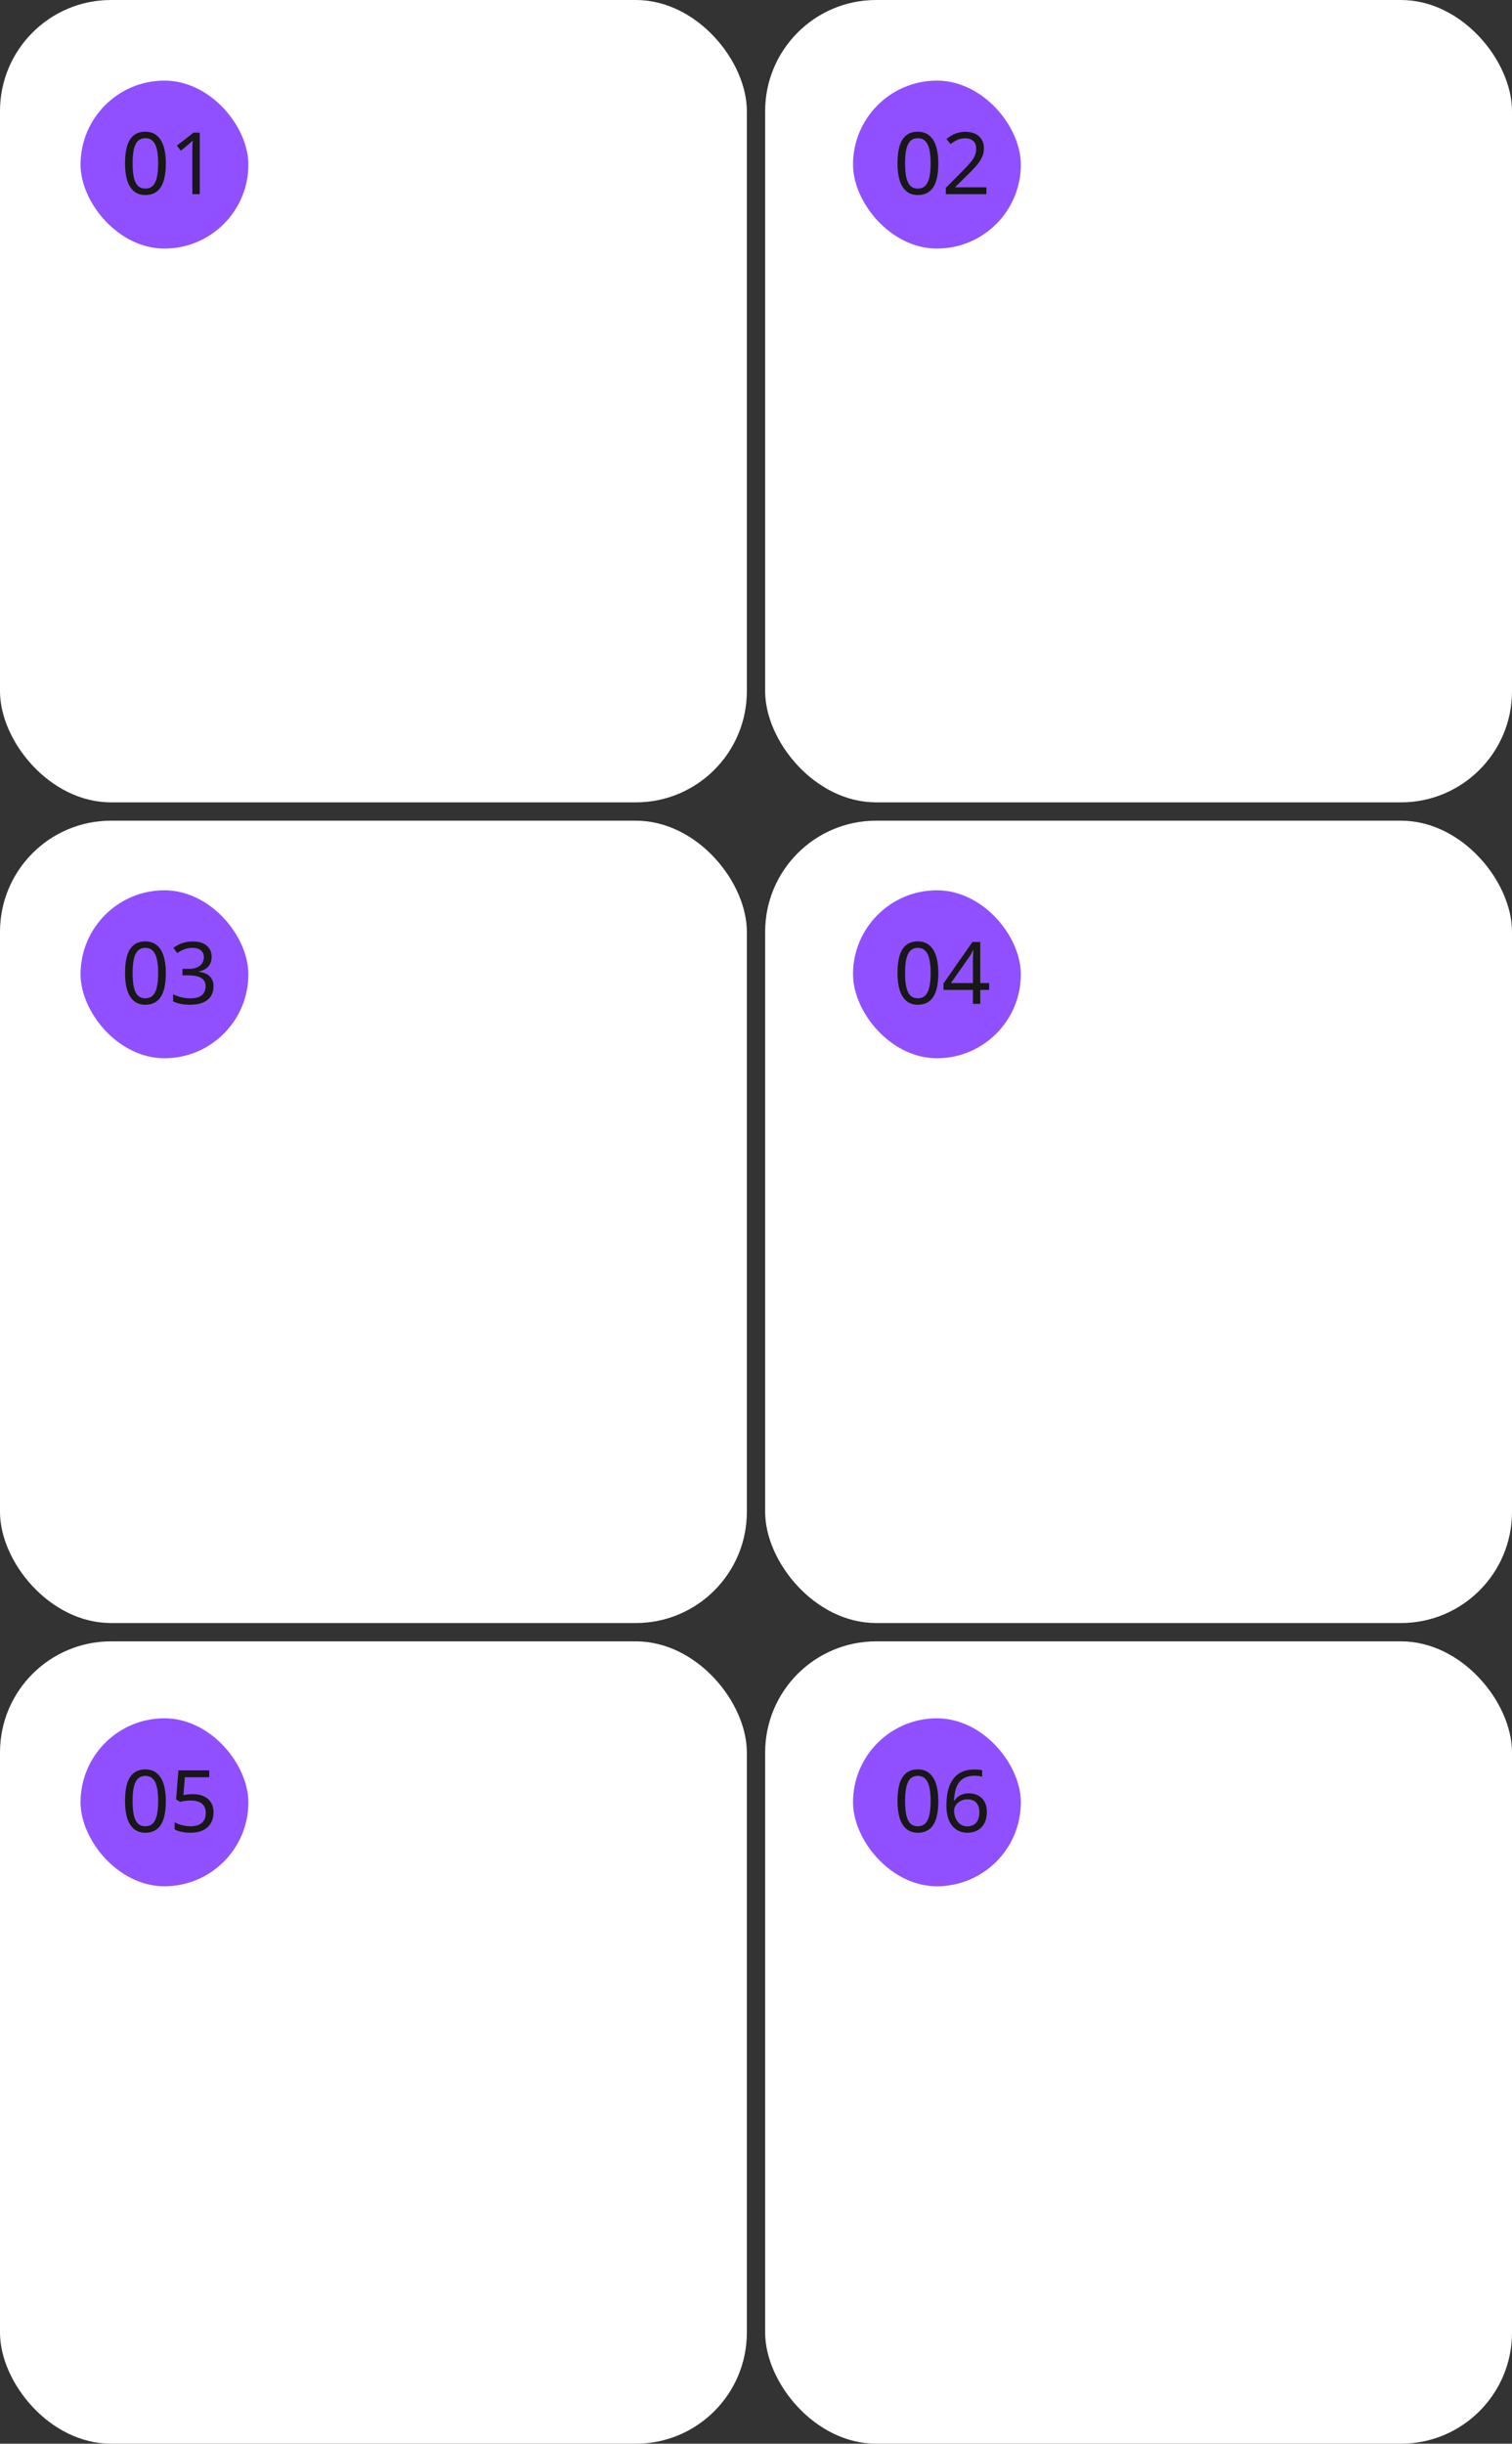
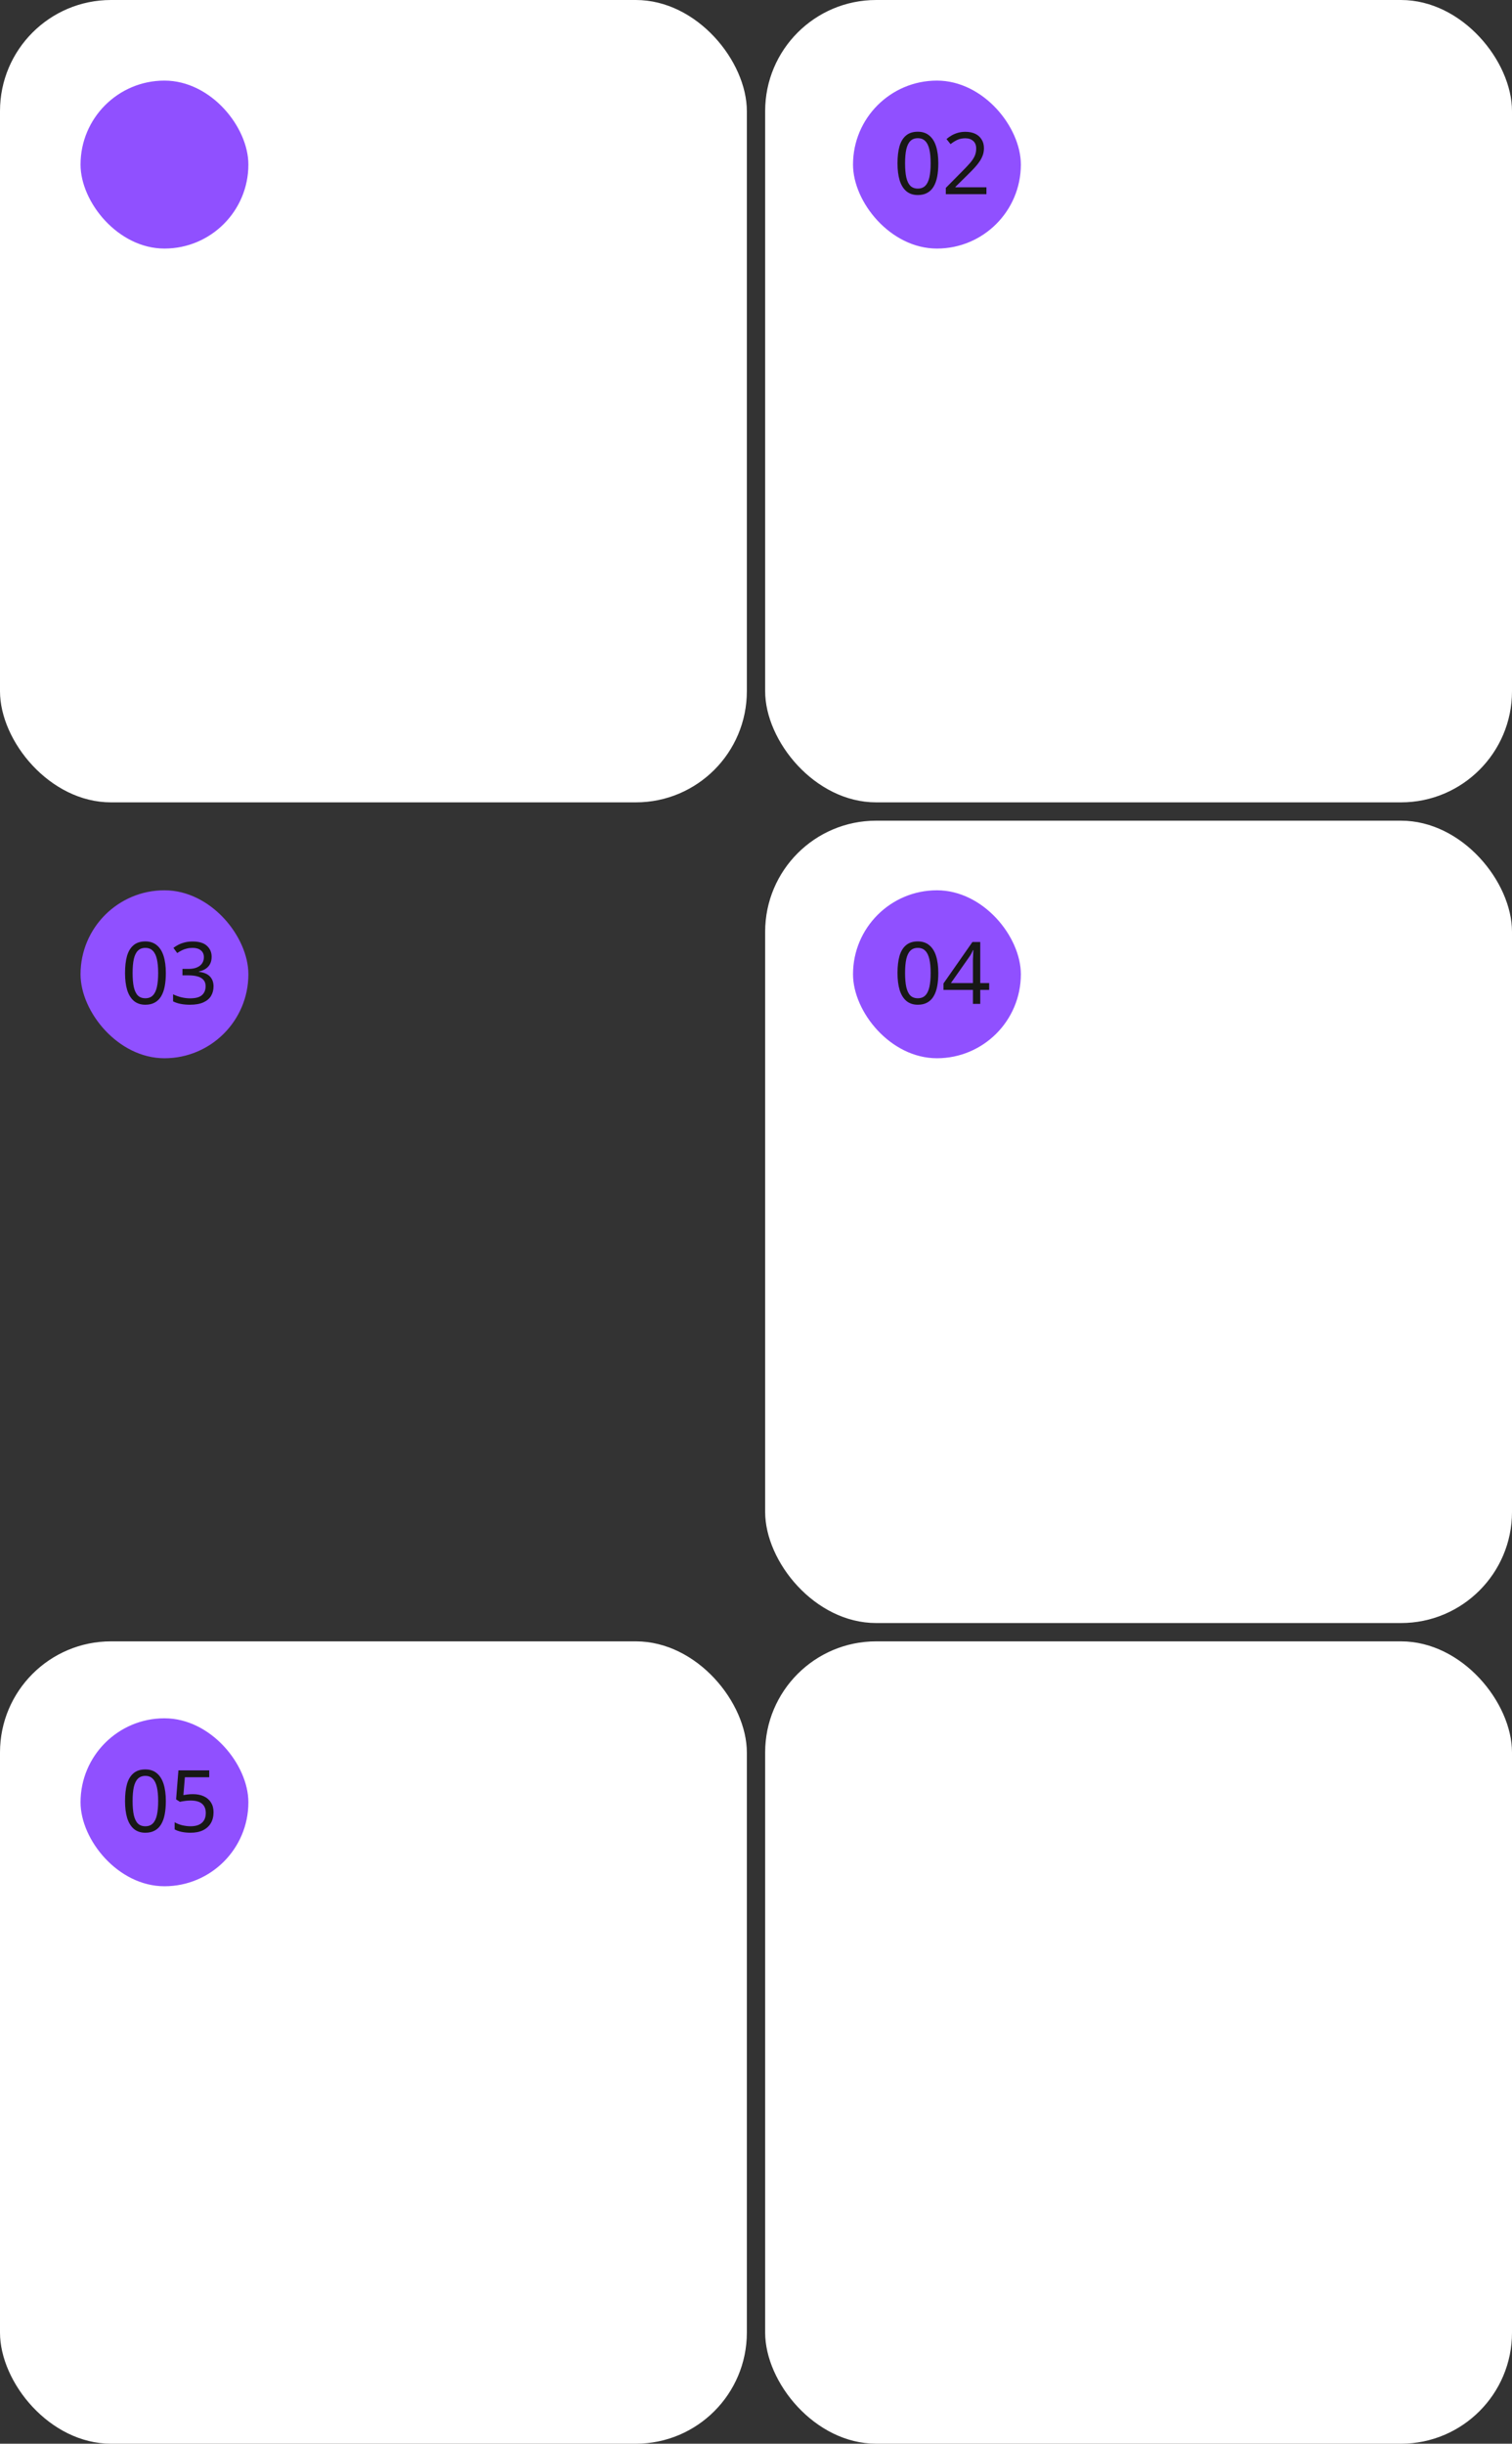
<svg xmlns="http://www.w3.org/2000/svg" width="413" height="667" viewBox="0 0 413 667" fill="none">
  <rect x="0" y="0" width="413" height="667" fill="#333333" stroke="none" />
  <rect width="204" height="219" rx="30.323" fill="white" />
-   <rect y="224" width="204" height="219" rx="30.323" fill="white" />
  <rect y="448" width="204" height="219" rx="30.323" fill="white" />
  <rect x="209" width="204" height="219" rx="30.323" fill="white" />
  <rect x="209" y="224" width="204" height="219" rx="30.323" fill="white" />
  <rect x="209" y="448" width="204" height="219" rx="30.323" fill="white" />
  <rect x="22" y="22" width="45.844" height="45.844" rx="22.922" fill="#9050FF" />
-   <path d="M45.296 44.583C45.296 45.947 45.194 47.162 44.99 48.227C44.786 49.293 44.457 50.202 44.003 50.955C43.564 51.691 42.984 52.255 42.263 52.647C41.558 53.039 40.703 53.235 39.7 53.235C38.447 53.235 37.404 52.89 36.574 52.201C35.758 51.511 35.147 50.524 34.74 49.238C34.348 47.938 34.152 46.386 34.152 44.583C34.152 42.765 34.332 41.214 34.693 39.928C35.069 38.643 35.664 37.664 36.48 36.99C37.294 36.3 38.368 35.955 39.7 35.955C40.954 35.955 41.996 36.3 42.827 36.99C43.658 37.664 44.277 38.643 44.684 39.928C45.092 41.214 45.296 42.765 45.296 44.583ZM36.221 44.583C36.221 46.119 36.331 47.397 36.55 48.416C36.785 49.434 37.153 50.202 37.655 50.719C38.172 51.221 38.854 51.472 39.7 51.472C40.547 51.472 41.221 51.221 41.722 50.719C42.239 50.218 42.616 49.458 42.851 48.439C43.086 47.405 43.203 46.119 43.203 44.583C43.203 43.047 43.086 41.778 42.851 40.775C42.616 39.756 42.239 38.996 41.722 38.494C41.221 37.977 40.547 37.718 39.7 37.718C38.854 37.718 38.172 37.977 37.655 38.494C37.153 38.996 36.785 39.756 36.55 40.775C36.331 41.778 36.221 43.047 36.221 44.583ZM54.565 53H52.543V41.269C52.543 40.814 52.543 40.43 52.543 40.117C52.559 39.803 52.574 39.513 52.59 39.247C52.606 38.965 52.621 38.675 52.637 38.377C52.386 38.628 52.159 38.839 51.955 39.012C51.752 39.184 51.493 39.403 51.179 39.67L49.393 41.127L48.311 39.74L52.849 36.214H54.565V53Z" fill="#181816" />
  <rect x="233" y="22" width="45.844" height="45.844" rx="22.922" fill="#9050FF" />
  <path d="M256.296 44.583C256.296 45.947 256.194 47.162 255.99 48.227C255.786 49.293 255.457 50.202 255.003 50.955C254.564 51.691 253.984 52.255 253.263 52.647C252.558 53.039 251.703 53.235 250.7 53.235C249.446 53.235 248.404 52.89 247.574 52.201C246.759 51.511 246.147 50.524 245.74 49.238C245.348 47.938 245.152 46.386 245.152 44.583C245.152 42.765 245.332 41.214 245.693 39.928C246.069 38.643 246.664 37.664 247.479 36.99C248.294 36.3 249.368 35.955 250.7 35.955C251.954 35.955 252.996 36.3 253.827 36.99C254.658 37.664 255.277 38.643 255.684 39.928C256.092 41.214 256.296 42.765 256.296 44.583ZM247.221 44.583C247.221 46.119 247.331 47.397 247.55 48.416C247.785 49.434 248.153 50.202 248.655 50.719C249.172 51.221 249.854 51.472 250.7 51.472C251.547 51.472 252.221 51.221 252.722 50.719C253.239 50.218 253.616 49.458 253.851 48.439C254.086 47.405 254.203 46.119 254.203 44.583C254.203 43.047 254.086 41.778 253.851 40.775C253.616 39.756 253.239 38.996 252.722 38.494C252.221 37.977 251.547 37.718 250.7 37.718C249.854 37.718 249.172 37.977 248.655 38.494C248.153 38.996 247.785 39.756 247.55 40.775C247.331 41.778 247.221 43.047 247.221 44.583ZM269.444 53H258.347V51.284L262.744 46.84C263.59 45.994 264.303 45.242 264.883 44.583C265.463 43.925 265.902 43.282 266.2 42.656C266.497 42.013 266.646 41.316 266.646 40.563C266.646 39.639 266.372 38.941 265.824 38.471C265.275 37.985 264.562 37.742 263.684 37.742C262.869 37.742 262.148 37.883 261.521 38.165C260.91 38.447 260.283 38.839 259.64 39.341L258.535 37.954C258.974 37.578 259.452 37.24 259.97 36.943C260.502 36.645 261.074 36.41 261.686 36.237C262.313 36.065 262.979 35.979 263.684 35.979C264.734 35.979 265.635 36.159 266.388 36.52C267.14 36.88 267.72 37.397 268.127 38.071C268.551 38.729 268.762 39.521 268.762 40.446C268.762 41.104 268.66 41.731 268.457 42.327C268.253 42.906 267.963 43.478 267.587 44.043C267.211 44.607 266.756 45.179 266.223 45.759C265.69 46.339 265.103 46.942 264.46 47.569L260.957 51.025V51.119H269.444V53Z" fill="#181816" />
  <rect x="22" y="243" width="45.844" height="45.844" rx="22.922" fill="#9050FF" />
  <path d="M45.296 265.583C45.296 266.947 45.194 268.162 44.99 269.227C44.786 270.293 44.457 271.202 44.003 271.955C43.564 272.691 42.984 273.256 42.263 273.647C41.558 274.039 40.703 274.235 39.7 274.235C38.447 274.235 37.404 273.89 36.574 273.201C35.758 272.511 35.147 271.524 34.74 270.238C34.348 268.938 34.152 267.386 34.152 265.583C34.152 263.765 34.332 262.214 34.693 260.928C35.069 259.643 35.664 258.664 36.48 257.99C37.294 257.3 38.368 256.955 39.7 256.955C40.954 256.955 41.996 257.3 42.827 257.99C43.658 258.664 44.277 259.643 44.684 260.928C45.092 262.214 45.296 263.765 45.296 265.583ZM36.221 265.583C36.221 267.119 36.331 268.397 36.55 269.416C36.785 270.434 37.153 271.202 37.655 271.72C38.172 272.221 38.854 272.472 39.7 272.472C40.547 272.472 41.221 272.221 41.722 271.72C42.239 271.218 42.616 270.458 42.851 269.439C43.086 268.405 43.203 267.119 43.203 265.583C43.203 264.047 43.086 262.778 42.851 261.775C42.616 260.756 42.239 259.996 41.722 259.494C41.221 258.977 40.547 258.719 39.7 258.719C38.854 258.719 38.172 258.977 37.655 259.494C37.153 259.996 36.785 260.756 36.55 261.775C36.331 262.778 36.221 264.047 36.221 265.583ZM57.809 261.14C57.809 261.892 57.668 262.543 57.386 263.091C57.104 263.64 56.697 264.087 56.164 264.431C55.646 264.776 55.035 265.019 54.33 265.16V265.254C55.678 265.411 56.681 265.834 57.339 266.524C57.997 267.213 58.327 268.115 58.327 269.227C58.327 270.199 58.099 271.069 57.645 271.837C57.19 272.589 56.485 273.177 55.529 273.6C54.588 274.024 53.374 274.235 51.885 274.235C51.007 274.235 50.192 274.165 49.44 274.024C48.687 273.898 47.966 273.663 47.277 273.318V271.39C47.982 271.735 48.742 272.009 49.557 272.213C50.372 272.401 51.156 272.495 51.908 272.495C53.413 272.495 54.494 272.205 55.153 271.625C55.827 271.03 56.164 270.215 56.164 269.18C56.164 268.475 55.975 267.911 55.599 267.488C55.239 267.049 54.706 266.728 54.001 266.524C53.295 266.32 52.449 266.218 51.462 266.218H49.839V264.455H51.485C52.41 264.455 53.178 264.322 53.789 264.055C54.416 263.789 54.886 263.421 55.2 262.95C55.529 262.464 55.693 261.908 55.693 261.281C55.693 260.466 55.419 259.839 54.87 259.4C54.322 258.946 53.578 258.719 52.637 258.719C52.041 258.719 51.501 258.781 51.015 258.907C50.529 259.016 50.075 259.181 49.651 259.4C49.244 259.604 48.828 259.847 48.405 260.129L47.371 258.719C47.778 258.405 48.241 258.115 48.758 257.849C49.291 257.582 49.879 257.371 50.521 257.214C51.164 257.057 51.861 256.979 52.614 256.979C54.369 256.979 55.67 257.371 56.516 258.154C57.378 258.938 57.809 259.933 57.809 261.14Z" fill="#181816" />
  <rect x="233" y="243" width="45.844" height="45.844" rx="22.922" fill="#9050FF" />
  <path d="M256.296 265.583C256.296 266.947 256.194 268.162 255.99 269.227C255.786 270.293 255.457 271.202 255.003 271.955C254.564 272.691 253.984 273.256 253.263 273.647C252.558 274.039 251.703 274.235 250.7 274.235C249.446 274.235 248.404 273.89 247.574 273.201C246.759 272.511 246.147 271.524 245.74 270.238C245.348 268.938 245.152 267.386 245.152 265.583C245.152 263.765 245.332 262.214 245.693 260.928C246.069 259.643 246.664 258.664 247.479 257.99C248.294 257.3 249.368 256.955 250.7 256.955C251.954 256.955 252.996 257.3 253.827 257.99C254.658 258.664 255.277 259.643 255.684 260.928C256.092 262.214 256.296 263.765 256.296 265.583ZM247.221 265.583C247.221 267.119 247.331 268.397 247.55 269.416C247.785 270.434 248.153 271.202 248.655 271.72C249.172 272.221 249.854 272.472 250.7 272.472C251.547 272.472 252.221 272.221 252.722 271.72C253.239 271.218 253.616 270.458 253.851 269.439C254.086 268.405 254.203 267.119 254.203 265.583C254.203 264.047 254.086 262.778 253.851 261.775C253.616 260.756 253.239 259.996 252.722 259.494C252.221 258.977 251.547 258.719 250.7 258.719C249.854 258.719 249.172 258.977 248.655 259.494C248.153 259.996 247.785 260.756 247.55 261.775C247.331 262.778 247.221 264.047 247.221 265.583ZM270.196 270.191H267.751V274H265.753V270.191H257.713V268.428L265.612 257.12H267.751V268.334H270.196V270.191ZM265.753 263.044C265.753 262.637 265.753 262.269 265.753 261.939C265.769 261.595 265.784 261.273 265.8 260.975C265.816 260.678 265.824 260.396 265.824 260.129C265.839 259.847 265.855 259.581 265.871 259.33H265.776C265.651 259.628 265.494 259.949 265.306 260.294C265.118 260.638 264.938 260.928 264.766 261.164L259.734 268.334H265.753V263.044Z" fill="#181816" />
  <rect x="22" y="469" width="45.844" height="45.844" rx="22.922" fill="#9050FF" />
  <path d="M45.296 491.583C45.296 492.947 45.194 494.162 44.99 495.227C44.786 496.293 44.457 497.202 44.003 497.955C43.564 498.691 42.984 499.256 42.263 499.647C41.558 500.039 40.703 500.235 39.7 500.235C38.447 500.235 37.404 499.89 36.574 499.201C35.758 498.511 35.147 497.524 34.74 496.238C34.348 494.938 34.152 493.386 34.152 491.583C34.152 489.765 34.332 488.214 34.693 486.928C35.069 485.643 35.664 484.664 36.48 483.99C37.294 483.3 38.368 482.955 39.7 482.955C40.954 482.955 41.996 483.3 42.827 483.99C43.658 484.664 44.277 485.643 44.684 486.928C45.092 488.214 45.296 489.765 45.296 491.583ZM36.221 491.583C36.221 493.119 36.331 494.397 36.55 495.416C36.785 496.434 37.153 497.202 37.655 497.72C38.172 498.221 38.854 498.472 39.7 498.472C40.547 498.472 41.221 498.221 41.722 497.72C42.239 497.218 42.616 496.458 42.851 495.439C43.086 494.405 43.203 493.119 43.203 491.583C43.203 490.047 43.086 488.778 42.851 487.775C42.616 486.756 42.239 485.996 41.722 485.494C41.221 484.977 40.547 484.719 39.7 484.719C38.854 484.719 38.172 484.977 37.655 485.494C37.153 485.996 36.785 486.756 36.55 487.775C36.331 488.778 36.221 490.047 36.221 491.583ZM52.684 489.703C53.828 489.703 54.824 489.899 55.67 490.29C56.516 490.682 57.167 491.246 57.621 491.983C58.091 492.704 58.327 493.59 58.327 494.64C58.327 495.8 58.076 496.803 57.574 497.649C57.073 498.48 56.352 499.122 55.411 499.577C54.486 500.016 53.366 500.235 52.049 500.235C51.187 500.235 50.372 500.157 49.604 500C48.852 499.843 48.217 499.616 47.7 499.318V497.367C48.264 497.712 48.946 497.986 49.745 498.19C50.56 498.378 51.336 498.472 52.073 498.472C52.904 498.472 53.624 498.346 54.236 498.096C54.863 497.829 55.349 497.43 55.693 496.897C56.038 496.348 56.211 495.666 56.211 494.851C56.211 493.754 55.874 492.916 55.2 492.336C54.526 491.74 53.46 491.442 52.002 491.442C51.563 491.442 51.062 491.482 50.498 491.56C49.933 491.638 49.479 491.717 49.134 491.795L48.1 491.137L48.734 483.214H57.151V485.095H50.498L50.098 489.961C50.364 489.914 50.725 489.859 51.179 489.797C51.634 489.734 52.136 489.703 52.684 489.703Z" fill="#181816" />
-   <rect x="233" y="469" width="45.844" height="45.844" rx="22.922" fill="#9050FF" />
-   <path d="M256.296 491.583C256.296 492.947 256.194 494.162 255.99 495.227C255.786 496.293 255.457 497.202 255.003 497.955C254.564 498.691 253.984 499.256 253.263 499.647C252.558 500.039 251.703 500.235 250.7 500.235C249.446 500.235 248.404 499.89 247.574 499.201C246.759 498.511 246.147 497.524 245.74 496.238C245.348 494.938 245.152 493.386 245.152 491.583C245.152 489.765 245.332 488.214 245.693 486.928C246.069 485.643 246.664 484.664 247.479 483.99C248.294 483.3 249.368 482.955 250.7 482.955C251.954 482.955 252.996 483.3 253.827 483.99C254.658 484.664 255.277 485.643 255.684 486.928C256.092 488.214 256.296 489.765 256.296 491.583ZM247.221 491.583C247.221 493.119 247.331 494.397 247.55 495.416C247.785 496.434 248.153 497.202 248.655 497.72C249.172 498.221 249.854 498.472 250.7 498.472C251.547 498.472 252.221 498.221 252.722 497.72C253.239 497.218 253.616 496.458 253.851 495.439C254.086 494.405 254.203 493.119 254.203 491.583C254.203 490.047 254.086 488.778 253.851 487.775C253.616 486.756 253.239 485.996 252.722 485.494C252.221 484.977 251.547 484.719 250.7 484.719C249.854 484.719 249.172 484.977 248.655 485.494C248.153 485.996 247.785 486.756 247.55 487.775C247.331 488.778 247.221 490.047 247.221 491.583ZM258.512 492.829C258.512 491.858 258.575 490.902 258.7 489.961C258.841 489.021 259.076 488.135 259.405 487.305C259.734 486.458 260.189 485.714 260.769 485.071C261.349 484.413 262.078 483.903 262.955 483.543C263.849 483.167 264.93 482.979 266.2 482.979C266.529 482.979 266.889 482.994 267.281 483.026C267.689 483.057 268.018 483.112 268.269 483.19V484.954C267.986 484.86 267.665 484.789 267.305 484.742C266.96 484.695 266.607 484.671 266.247 484.671C265.165 484.671 264.264 484.852 263.543 485.212C262.822 485.573 262.25 486.066 261.827 486.693C261.419 487.32 261.122 488.041 260.933 488.856C260.745 489.671 260.628 490.541 260.581 491.466H260.722C260.957 491.09 261.255 490.753 261.615 490.455C261.976 490.157 262.407 489.922 262.908 489.75C263.425 489.577 264.021 489.491 264.695 489.491C265.667 489.491 266.513 489.695 267.234 490.102C267.971 490.494 268.543 491.074 268.95 491.842C269.358 492.594 269.562 493.511 269.562 494.593C269.562 495.753 269.342 496.756 268.903 497.602C268.464 498.448 267.845 499.099 267.046 499.553C266.262 500.008 265.322 500.235 264.225 500.235C263.425 500.235 262.681 500.086 261.991 499.788C261.302 499.491 260.69 499.036 260.158 498.425C259.64 497.814 259.233 497.046 258.935 496.121C258.653 495.18 258.512 494.083 258.512 492.829ZM264.201 498.495C265.189 498.495 265.988 498.182 266.599 497.555C267.211 496.912 267.516 495.925 267.516 494.593C267.516 493.527 267.242 492.681 266.693 492.054C266.16 491.427 265.353 491.113 264.272 491.113C263.535 491.113 262.893 491.27 262.344 491.583C261.795 491.881 261.364 492.265 261.051 492.735C260.753 493.206 260.604 493.691 260.604 494.193C260.604 494.71 260.675 495.22 260.816 495.721C260.973 496.223 261.2 496.685 261.498 497.108C261.811 497.531 262.187 497.868 262.626 498.119C263.081 498.37 263.606 498.495 264.201 498.495Z" fill="#181816" />
</svg>